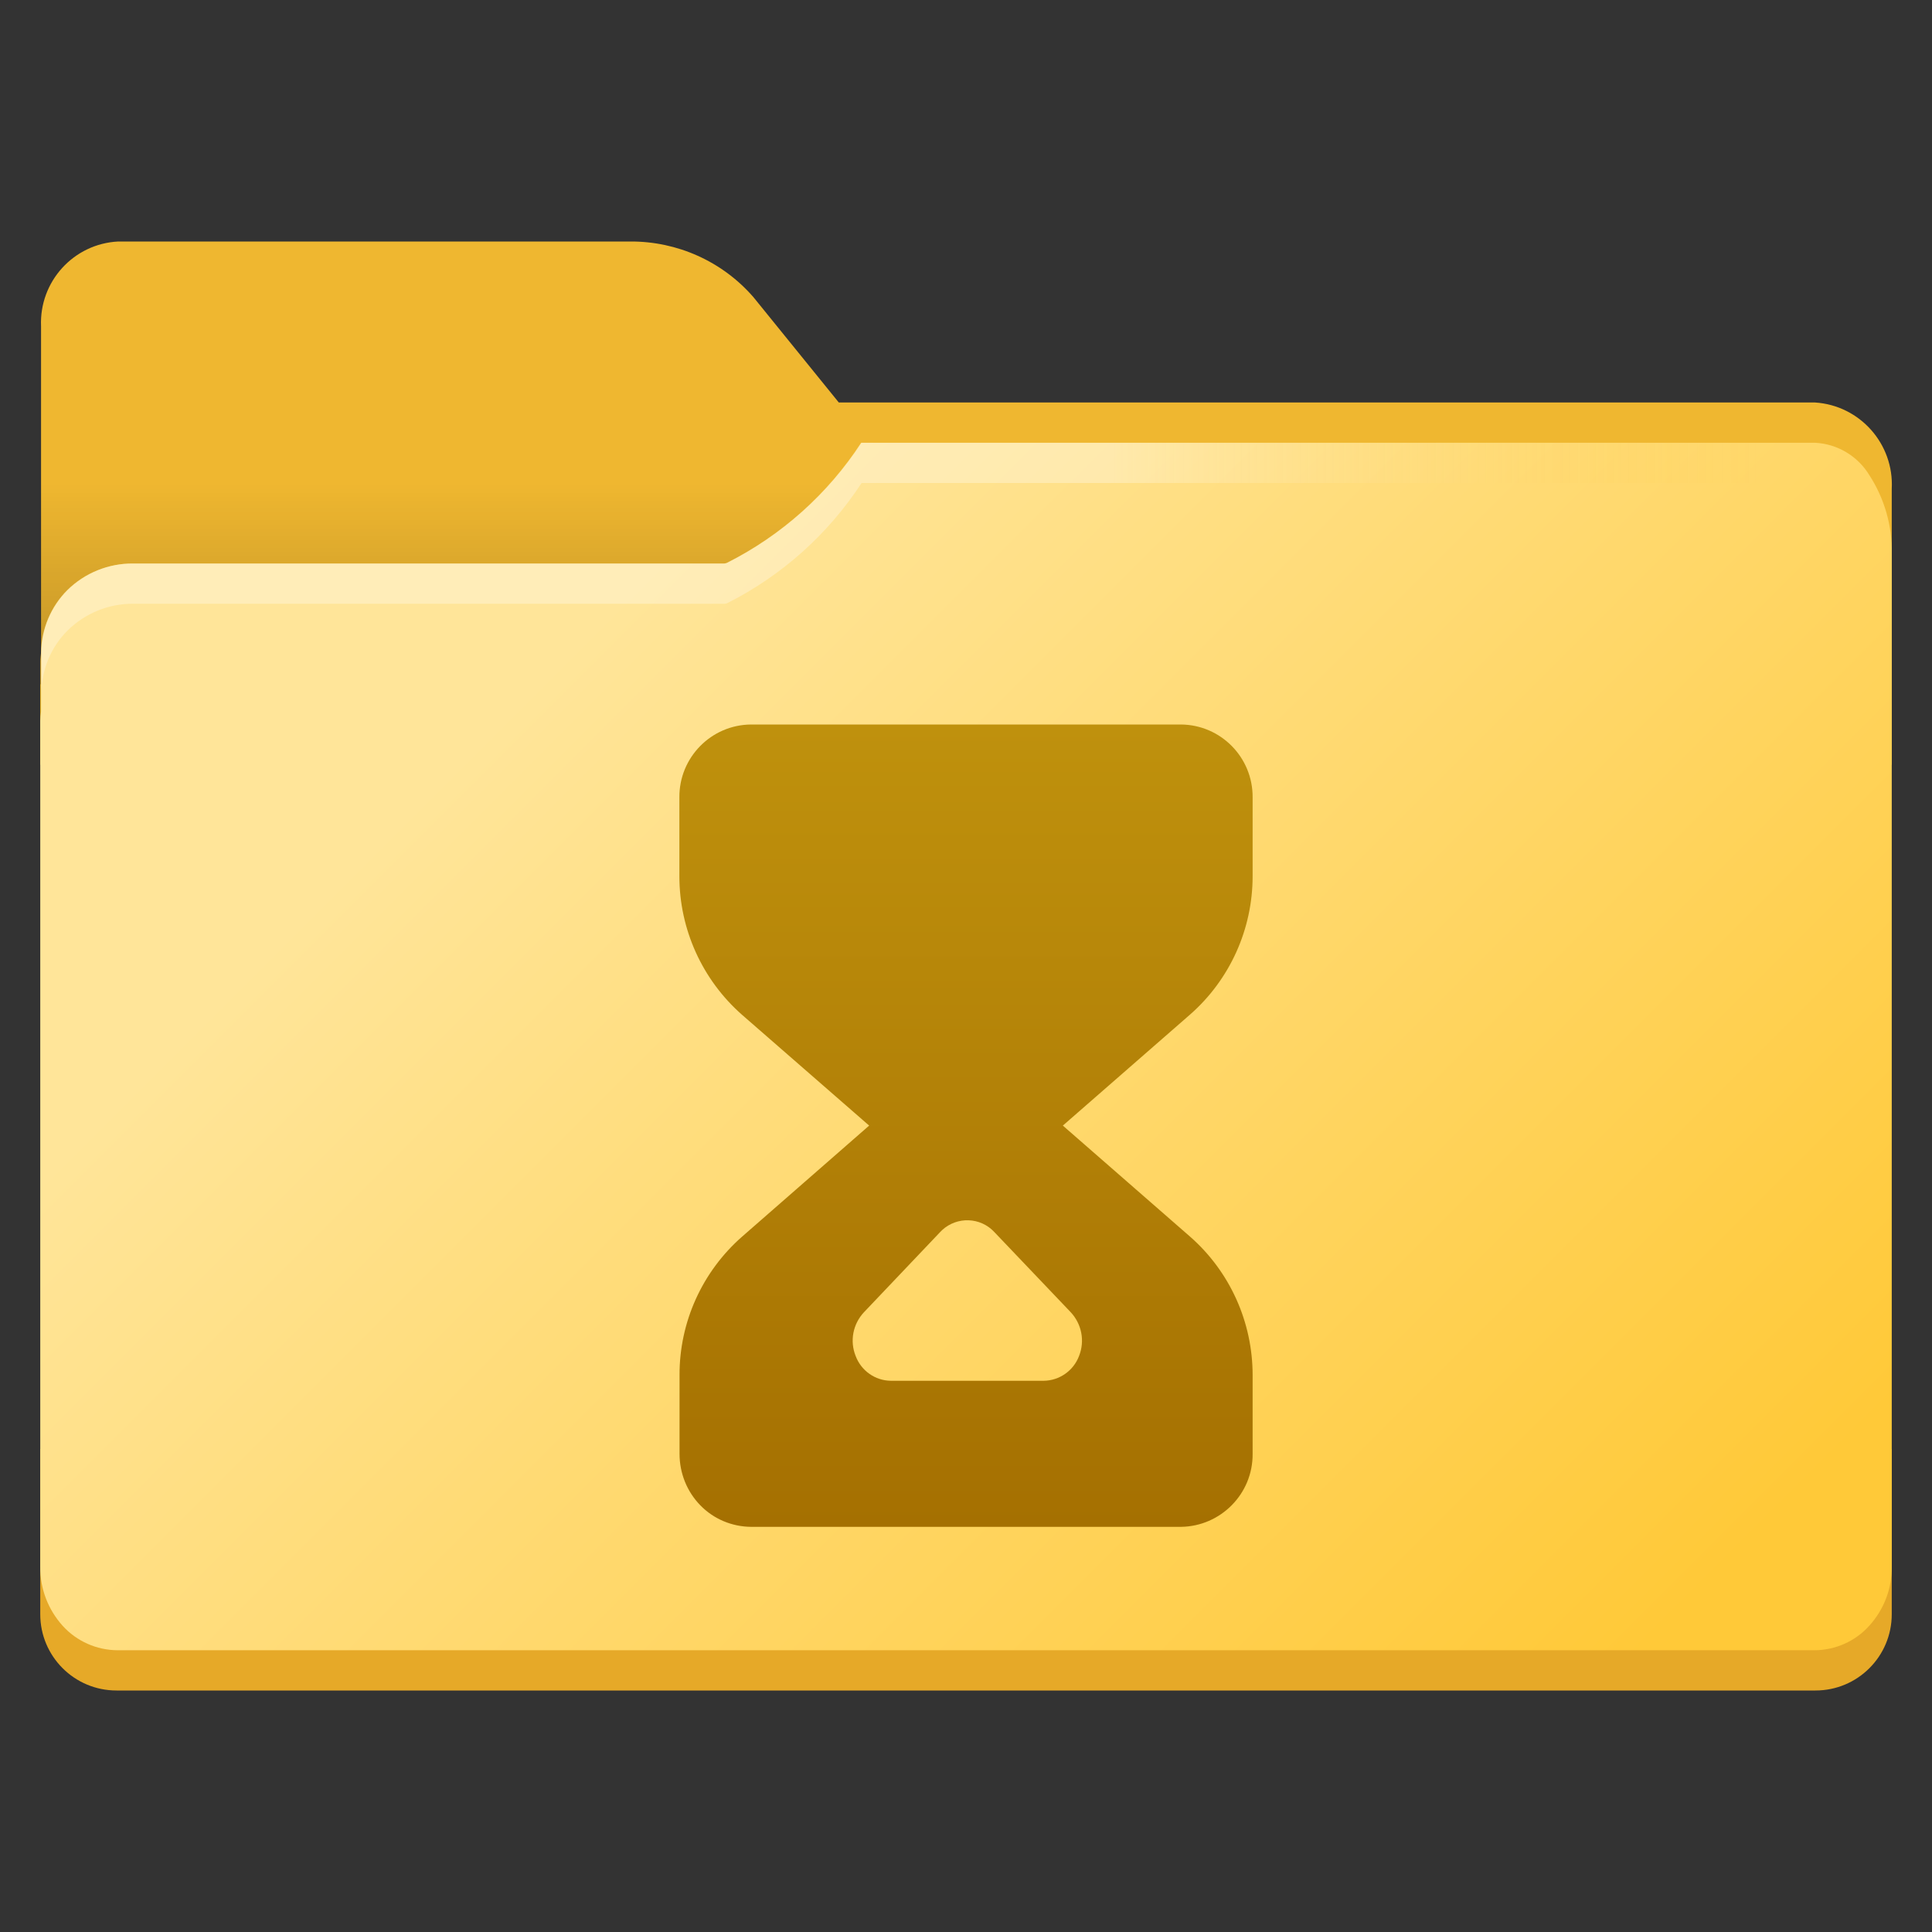
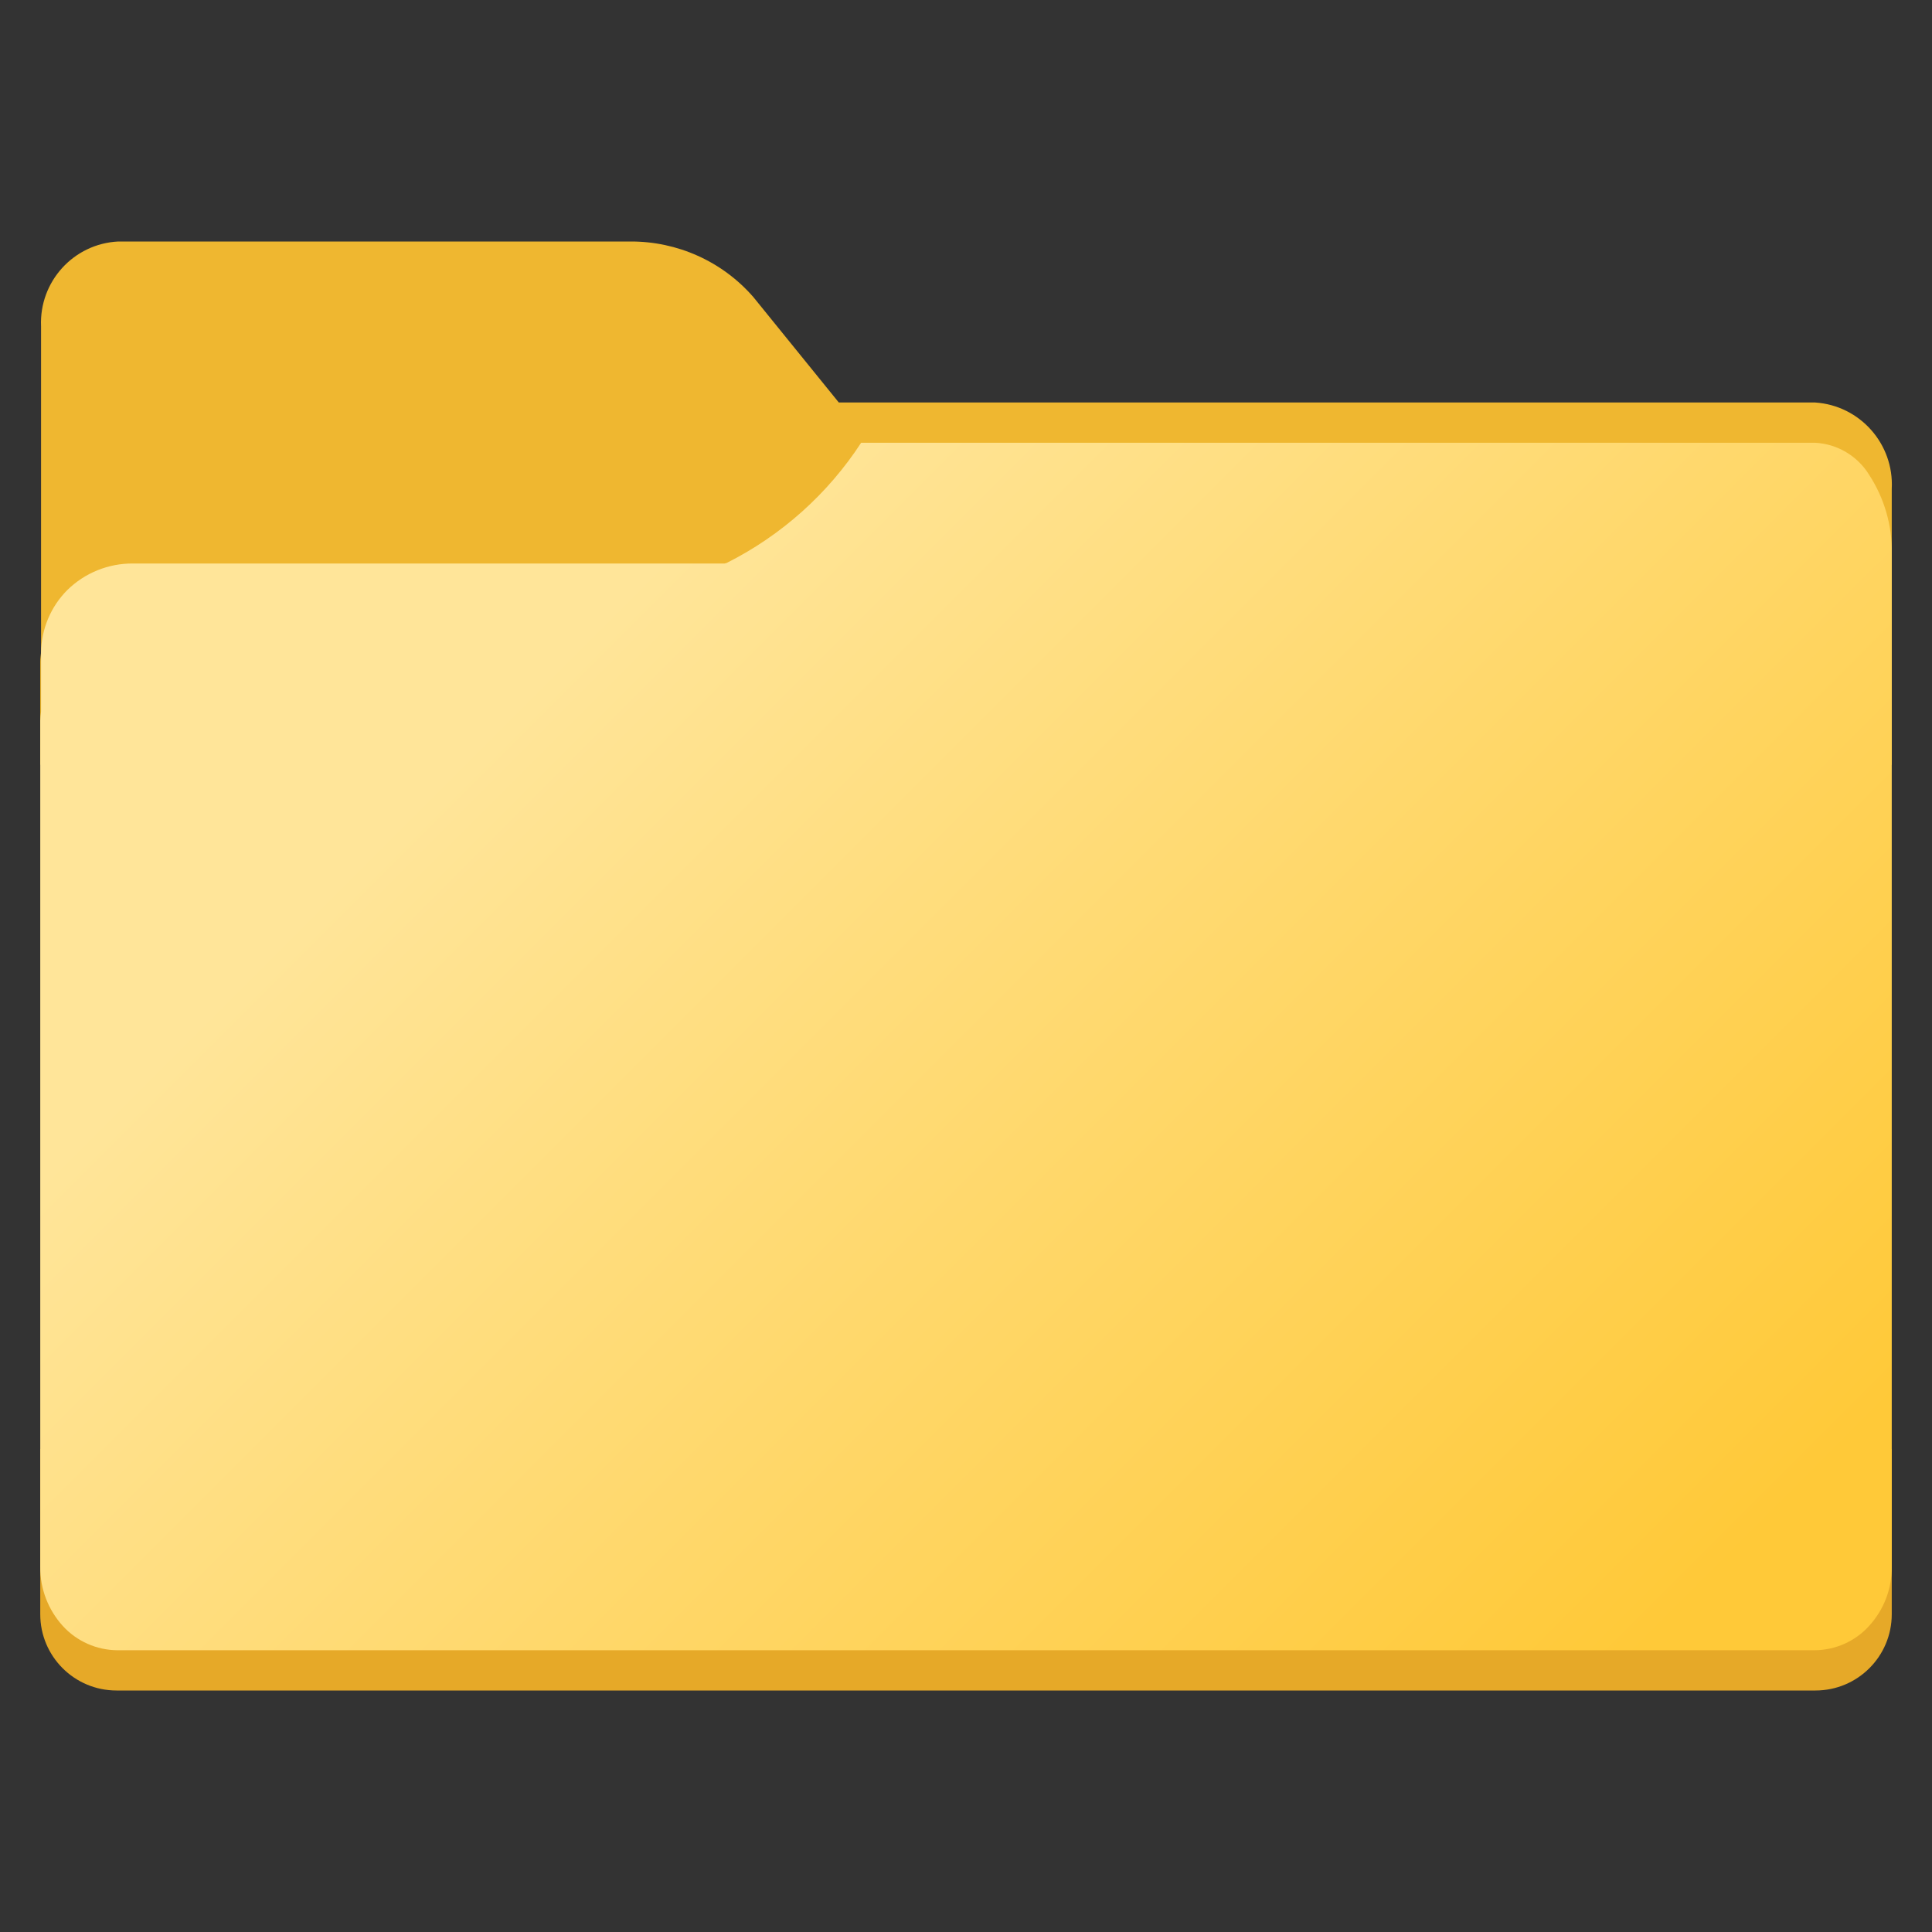
<svg xmlns="http://www.w3.org/2000/svg" xmlns:xlink="http://www.w3.org/1999/xlink" width="48" height="48" viewBox="0 0 48 48" version="1.1">
  <rect x="0" y="0" width="48" height="48" fill="#333333" stroke="none" />
  <defs>
    <linearGradient id="linear0" gradientUnits="userSpaceOnUse" x1="24" y1="18.585" x2="24" y2="16.096">
      <stop offset="0" style="stop-color:rgb(99.608%,74.902%,9.412%);stop-opacity:1;" />
      <stop offset="1" style="stop-color:rgb(93.725%,71.765%,18.824%);stop-opacity:1;" />
    </linearGradient>
    <linearGradient id="linear1" gradientUnits="userSpaceOnUse" x1="11.5" y1="12" x2="11.5" y2="17">
      <stop offset="0" style="stop-color:rgb(0%,0%,0%);stop-opacity:0;" />
      <stop offset="1" style="stop-color:rgb(0%,0%,0%);stop-opacity:0.2;" />
    </linearGradient>
    <linearGradient id="linear2" gradientUnits="userSpaceOnUse" x1="14.123" y1="16.195" x2="39.859" y2="41.931">
      <stop offset="0" style="stop-color:rgb(100%,89.804%,60%);stop-opacity:1;" />
      <stop offset="1" style="stop-color:rgb(100%,78.824%,21.961%);stop-opacity:1;" />
    </linearGradient>
    <filter id="alpha" filterUnits="objectBoundingBox" x="0%" y="0%" width="100%" height="100%">
      <feColorMatrix type="matrix" in="SourceGraphic" values="0 0 0 0 1 0 0 0 0 1 0 0 0 0 1 0 0 0 1 0" />
    </filter>
    <mask id="mask0">
      <g filter="url(#alpha)">
-         <rect x="0" y="0" width="48" height="48" style="fill:rgb(0%,0%,0%);fill-opacity:0.302;stroke:none;" />
-       </g>
+         </g>
    </mask>
    <linearGradient id="linear3" gradientUnits="userSpaceOnUse" x1="10.151" y1="14.106" x2="43.72" y2="14.106">
      <stop offset="0.52" style="stop-color:rgb(100%,100%,100%);stop-opacity:1;" />
      <stop offset="1" style="stop-color:rgb(99.216%,74.51%,9.412%);stop-opacity:0;" />
    </linearGradient>
    <clipPath id="clip1">
-       <rect x="0" y="0" width="48" height="48" />
-     </clipPath>
+       </clipPath>
    <g id="surface5" clip-path="url(#clip1)">
-       <path style=" stroke:none;fill-rule:nonzero;fill:url(#linear3);" d="M 46.449 11.801 C 46.16 11.328 45.656 11.027 45.102 11 L 21.406 11 C 20.574 12.273 19.422 13.305 18.062 13.988 L 18.012 14 L 3.309 14 C 2.703 13.996 2.117 14.234 1.684 14.66 C 1.27 15.07 1.035 15.629 1.031 16.211 L 1.031 17.211 C 1.035 16.629 1.27 16.07 1.684 15.66 C 2.117 15.234 2.703 14.996 3.309 15 L 18.012 15 L 18.062 14.988 C 19.422 14.305 20.574 13.273 21.406 12 L 45.102 12 C 45.656 12.027 46.16 12.328 46.449 12.801 C 46.828 13.379 47.023 14.055 47.012 14.742 L 47.012 13.742 C 47.023 13.055 46.828 12.379 46.449 11.801 Z M 46.449 11.801 " />
-     </g>
+       </g>
    <linearGradient id="linear4" gradientUnits="userSpaceOnUse" x1="6.823" y1="45.495" x2="6.823" y2="39.64" gradientTransform="matrix(3.404,0,0,-3.404,0.773,172.878)">
      <stop offset="0" style="stop-color:rgb(74.902%,56.863%,5.098%);stop-opacity:1;" />
      <stop offset="1" style="stop-color:rgb(64.706%,43.922%,0.392%);stop-opacity:1;" />
    </linearGradient>
  </defs>
  <g id="surface1">
    <path style=" stroke:none;fill-rule:nonzero;fill:rgb(90.196%,66.275%,15.686%);fill-opacity:1;" d="M 1 36 L 47 36 L 47 40.105 C 47 41.152 46.152 42 45.105 42 L 2.895 42 C 1.848 42 1 41.152 1 40.105 Z M 1 36 " />
    <path style=" stroke:none;fill-rule:nonzero;fill:url(#linear0);" d="M 45.098 10 L 20.84 10 L 18.719 7.383 C 17.949 6.496 16.828 5.992 15.652 6 L 2.938 6 C 1.828 6.055 0.973 6.996 1.02 8.105 L 1.02 16.207 C 1.012 16.285 1 16.359 1 16.438 L 1 19 L 47 19 L 47 12.145 C 47.059 11.031 46.211 10.074 45.098 10 Z M 45.098 10 " />
-     <path style=" stroke:none;fill-rule:nonzero;fill:url(#linear1);" d="M 1 12 L 22 12 L 22 17 L 1 17 Z M 1 12 " />
    <path style=" stroke:none;fill-rule:nonzero;fill:url(#linear2);" d="M 46.441 11.801 C 46.152 11.328 45.645 11.027 45.094 11 L 21.395 11 C 20.566 12.273 19.41 13.305 18.051 13.988 L 18 14 L 3.301 14 C 2.691 13.996 2.105 14.234 1.672 14.66 C 1.262 15.07 1.027 15.629 1.02 16.211 L 1.02 17.68 C 1.008 17.754 1.004 17.828 1 17.906 L 1 38.93 C 0.996 39.473 1.195 39.992 1.559 40.395 C 1.906 40.777 2.398 40.996 2.918 41 L 45.082 41 C 45.602 40.996 46.094 40.777 46.438 40.395 C 46.805 39.992 47.004 39.473 47 38.93 L 47 13.742 C 47.012 13.055 46.816 12.379 46.441 11.801 Z M 46.441 11.801 " />
    <use xlink:href="#surface5" mask="url(#mask0)" />
-     <path style=" stroke:none;fill-rule:nonzero;fill:url(#linear4);" d="M 16.879 19.812 C 16.871 18.82 17.668 18.008 18.66 18 L 29.34 18 C 30.332 18.008 31.129 18.82 31.121 19.812 L 31.121 21.77 C 31.121 23.086 30.555 24.34 29.566 25.207 L 26.406 27.965 L 29.566 30.723 C 30.555 31.59 31.121 32.844 31.121 34.164 L 31.121 36.121 C 31.129 37.113 30.328 37.922 29.34 37.934 L 18.66 37.934 C 18.188 37.93 17.734 37.742 17.402 37.402 C 17.066 37.059 16.883 36.598 16.883 36.121 L 16.883 34.164 C 16.879 32.848 17.445 31.594 18.438 30.723 L 21.594 27.965 L 18.434 25.211 C 17.445 24.34 16.879 23.086 16.879 21.77 Z M 21.465 32.602 C 21.191 32.895 21.109 33.316 21.258 33.688 C 21.395 34.055 21.742 34.301 22.133 34.305 L 25.93 34.305 C 26.32 34.301 26.672 34.055 26.809 33.688 C 26.957 33.316 26.875 32.895 26.602 32.602 L 24.703 30.609 C 24.359 30.238 23.777 30.219 23.406 30.562 C 23.391 30.578 23.375 30.594 23.359 30.609 Z M 21.465 32.602 " />
  </g>
</svg>